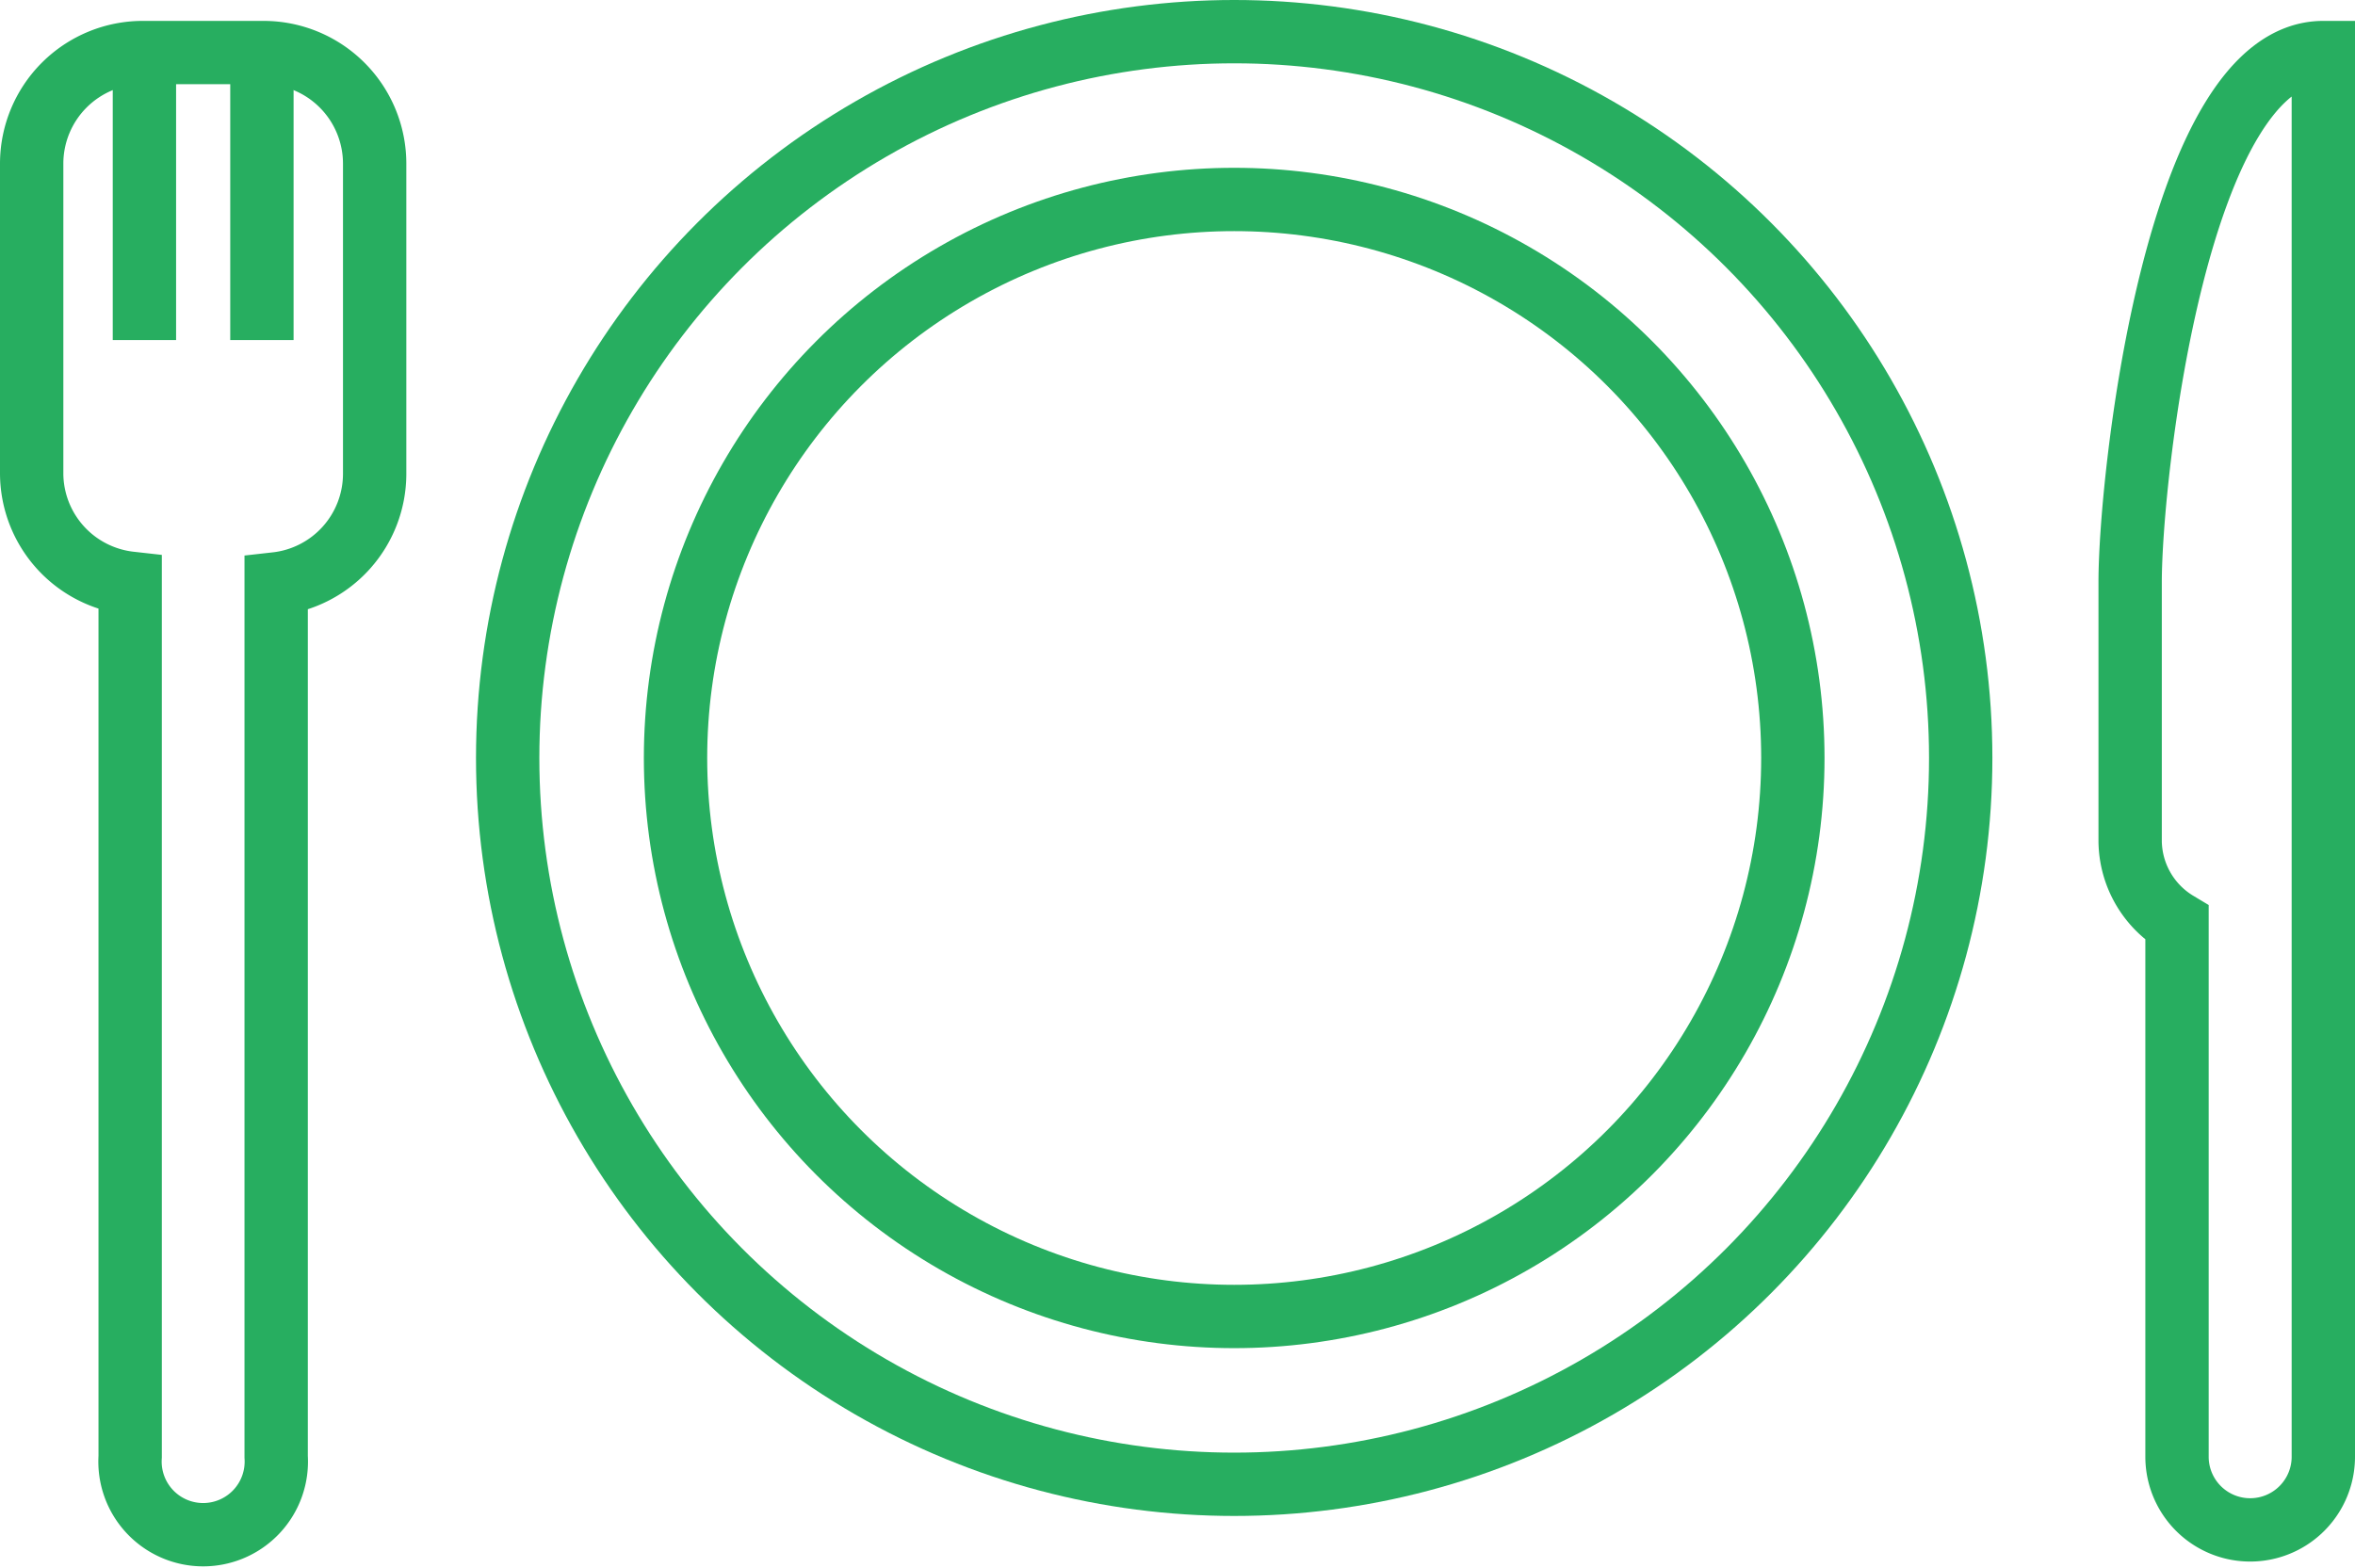
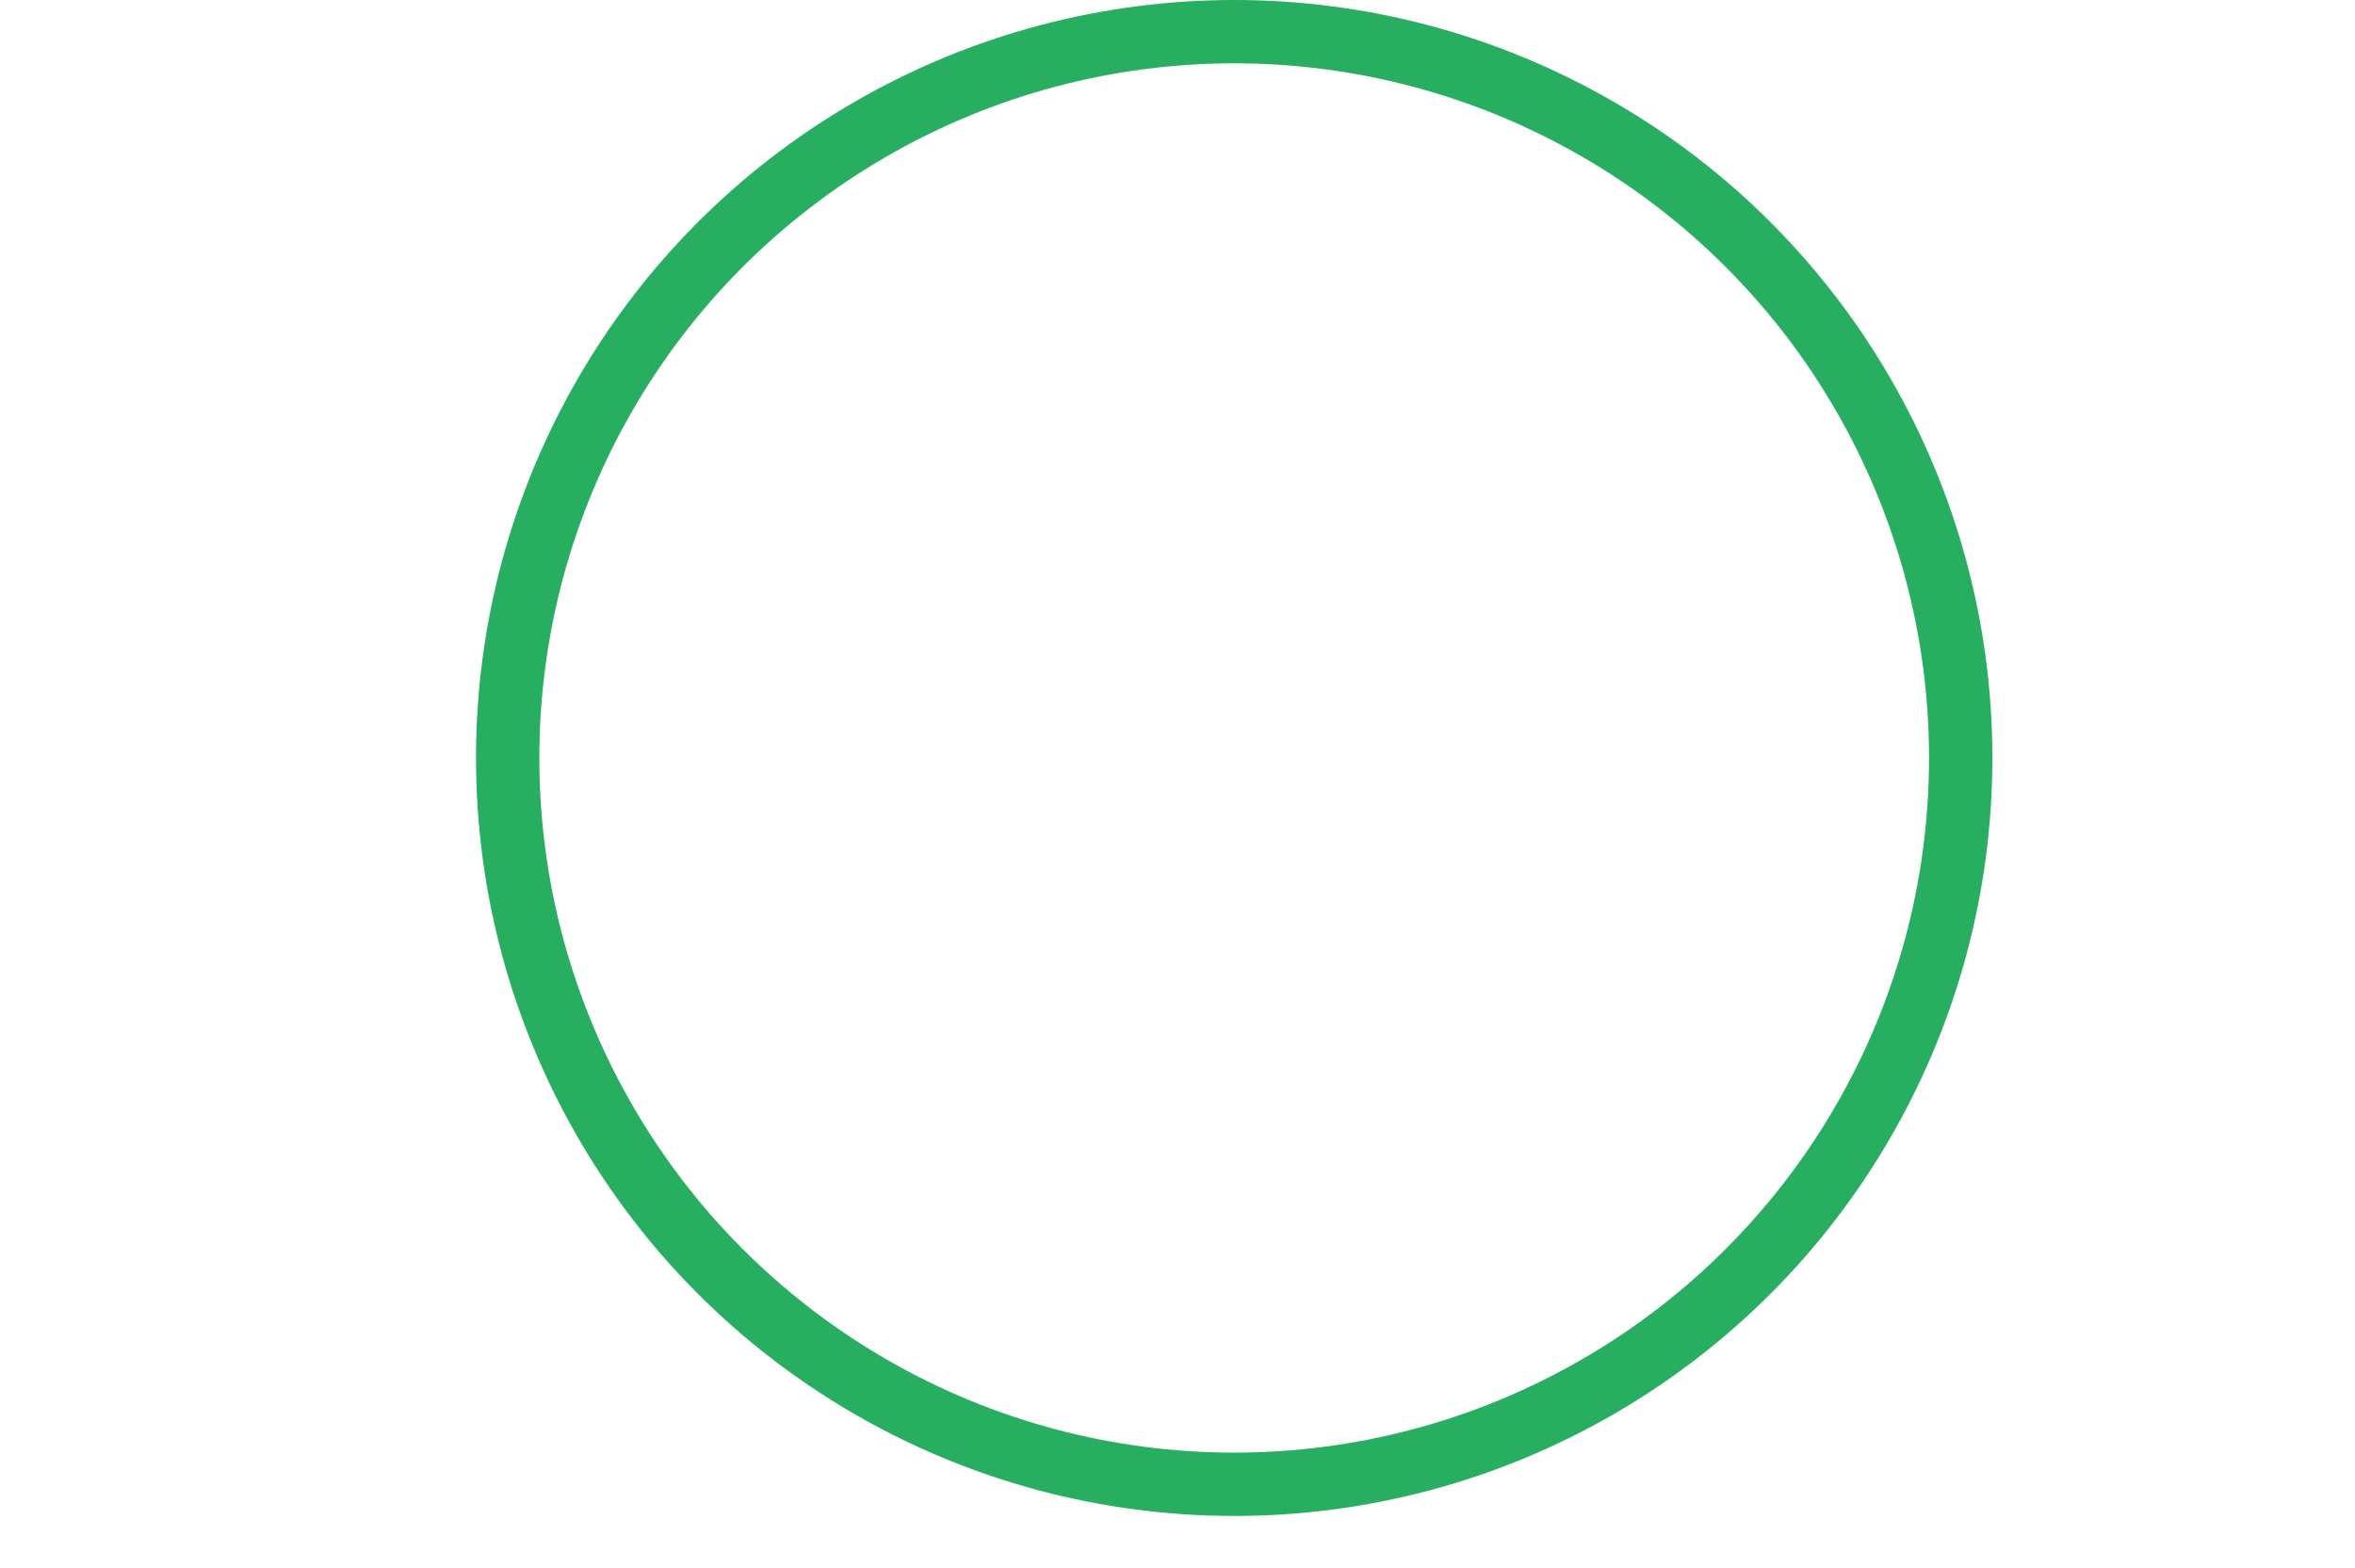
<svg xmlns="http://www.w3.org/2000/svg" width="74.36" height="49.513" viewBox="0 0 74.36 49.513">
  <g id="meals" transform="translate(-10.82 -23.34)">
-     <circle id="Ellipse_136" data-name="Ellipse 136" cx="17.64" cy="17.64" r="17.64" transform="translate(32.15 29.64)" fill="none" stroke="#27ae60" stroke-miterlimit="10" stroke-width="2" />
    <circle id="Ellipse_137" data-name="Ellipse 137" cx="22.94" cy="22.94" r="22.94" transform="translate(26.85 24.34)" fill="none" stroke="#27ae60" stroke-miterlimit="10" stroke-width="2" />
-     <path id="Path_11907" data-name="Path 11907" d="M78.08,41.73v8.15a3.05,3.05,0,0,0,1.48,2.61V69.35a2.31,2.31,0,1,0,4.62,0V25C79.56,25,78.08,38.36,78.08,41.73Z" fill="none" stroke="#27ae60" stroke-miterlimit="10" stroke-width="2" />
-     <path id="Path_11908" data-name="Path 11908" d="M19.14,25H15.33a3.51,3.51,0,0,0-3.51,3.51v9.78a3.5,3.5,0,0,0,3.11,3.47V69.35a2.31,2.31,0,1,0,4.61,0V41.78a3.5,3.5,0,0,0,3.11-3.47V28.53A3.51,3.51,0,0,0,19.14,25Z" fill="none" stroke="#27ae60" stroke-miterlimit="10" stroke-width="2" />
-     <line id="Line_762" data-name="Line 762" y1="8.87" transform="translate(15.38 25.21)" fill="none" stroke="#27ae60" stroke-miterlimit="10" stroke-width="2" />
-     <line id="Line_763" data-name="Line 763" y2="8.87" transform="translate(19.09 25.21)" fill="none" stroke="#27ae60" stroke-miterlimit="10" stroke-width="2" />
  </g>
</svg>